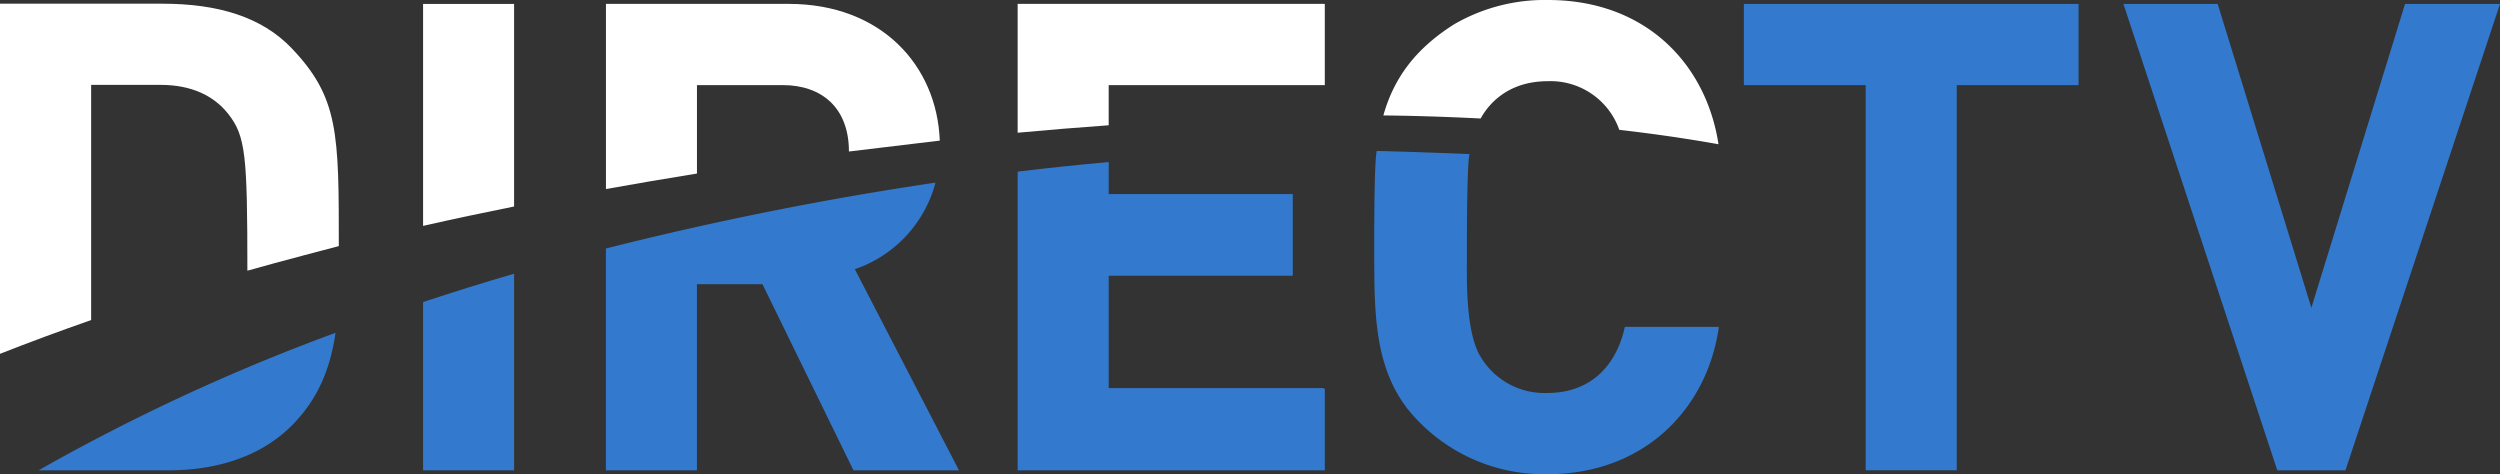
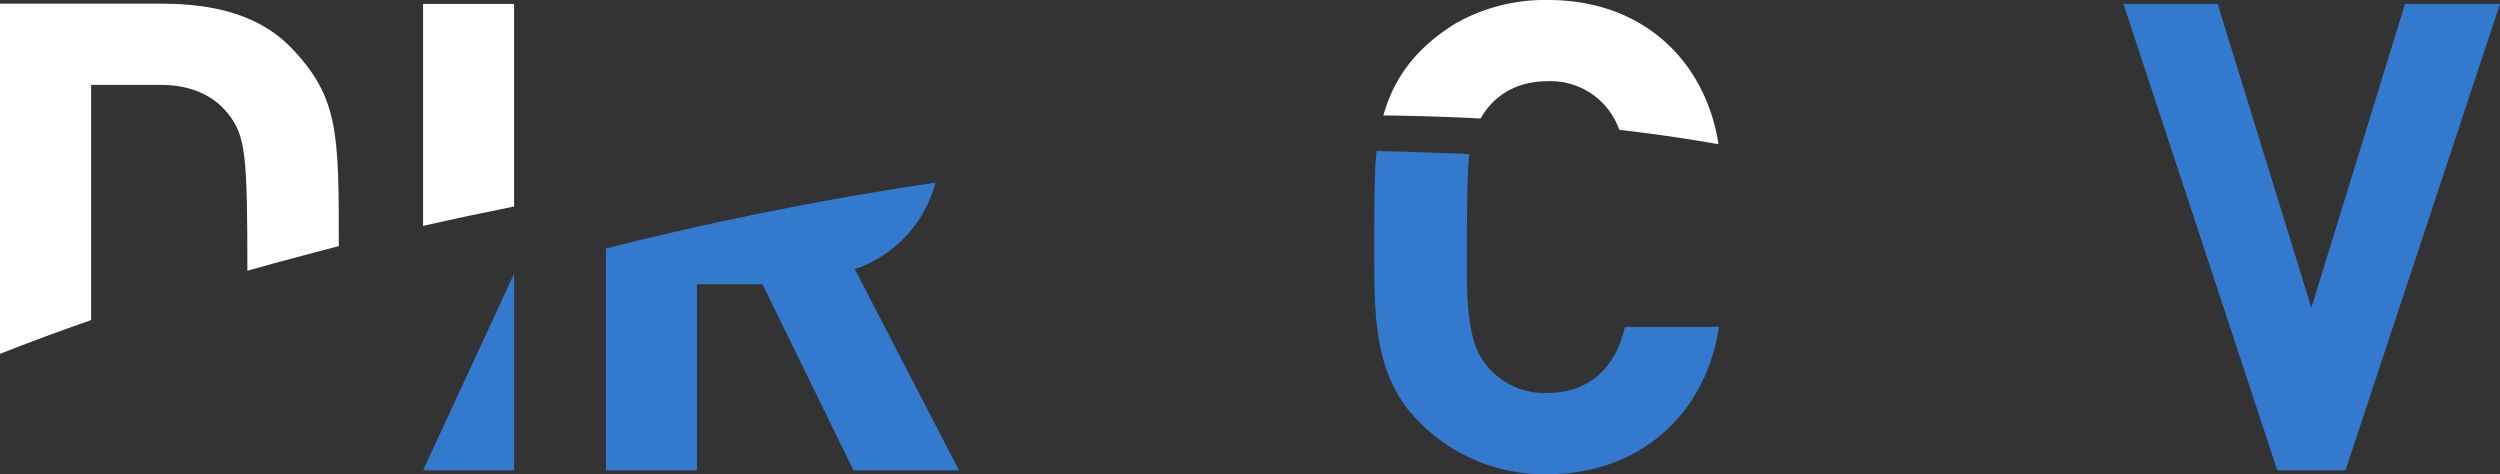
<svg xmlns="http://www.w3.org/2000/svg" width="408.89" height="77.555" viewBox="0 0 408.89 77.555">
  <rect x="0" y="0" width="408.89" height="77.555" fill="#333333" stroke="none" />
  <path d="M310.913,146.6c-1.5,6.8-6,10.816-12.667,10.816a12.17,12.17,0,0,1-10.884-5.846c-2.542-3.995-2.287-13.066-2.287-15.841h0s-.069-15.481.432-17.388c-5.939-.244-11.513-.413-15.174-.512-.532,2.305-.4,19.882-.4,19.882h.005c.042,8.524.66,16.205,5.487,22.37A28.64,28.64,0,0,0,298.219,170.7c16,0,26.2-10.818,28.071-24.1Z" transform="translate(-45.156 -93.142)" fill="#337ace" />
  <path d="M287.32,112.524c.523-.887,3.3-6.1,10.973-6.1A11.908,11.908,0,0,1,310,114.377c5.342.615,10.824,1.387,16.225,2.358-1.983-13.006-11.773-23.593-27.9-23.593A29.549,29.549,0,0,0,283.013,97.1c-6.5,4.1-9.928,8.971-11.6,14.923C275.138,112.06,280.691,112.183,287.32,112.524Z" transform="translate(-45.156 -93.142)" fill="#fff" />
  <path d="M92.86,101.032c-4.923-5.155-12.117-7.285-21.153-7.285H45.156v57.265q7.212-2.836,14.906-5.521V107.025h11.4c4.918,0,8.629,1.719,11,4.721,2.873,3.634,3.154,6.7,3.154,25.67,4.867-1.388,14.955-4.024,14.955-4.024C100.573,115,100.577,109.111,92.86,101.032Z" transform="translate(-45.156 -93.142)" fill="#fff" />
  <path d="M184.968,137.167a20.468,20.468,0,0,0,13.19-14.154,548.425,548.425,0,0,0-53.9,10.773v36.279h14.885V139.627h10.72l14.885,30.438H202v0h0Z" transform="translate(-45.156 -93.142)" fill="#337ace" />
-   <path d="M261.728,156.622H226.49V138.239h30.1v-.108h.007V124.88H226.49v-5.235q-7.354.66-14.888,1.565v48.855h50.235v-13.3h-.109Z" transform="translate(-45.156 -93.142)" fill="#337ace" />
-   <path d="M72.712,170.066c7.924,0,15.107-2.261,20.148-7.308,4.467-4.464,6.37-9.632,7.171-15.18a325.747,325.747,0,0,0-48.562,22.488Z" transform="translate(-45.156 -93.142)" fill="#337ace" />
-   <path d="M114.353,170.065h14.885V137.906q-7.614,2.226-14.885,4.638Z" transform="translate(-45.156 -93.142)" fill="#337ace" />
+   <path d="M114.353,170.065h14.885V137.906Z" transform="translate(-45.156 -93.142)" fill="#337ace" />
  <path d="M114.353,130.086q7.289-1.653,14.885-3.171V93.782H114.353Z" transform="translate(-45.156 -93.142)" fill="#fff" />
-   <path d="M261.728,93.777H211.6V114.85q7.468-.69,14.888-1.219v-6.57h35.347V93.782h-.109Z" transform="translate(-45.156 -93.142)" fill="#fff" />
  <path d="M428.77,170.065H417.622L392.455,93.782h15.412l15.328,49.7,15.321-49.7h15.529Z" transform="translate(-45.156 -93.142)" fill="#337ace" />
-   <path d="M365.194,107.061v63H350.3v-63H330.377V93.78h54.739v13.281Z" transform="translate(-45.156 -93.142)" fill="#337ace" />
-   <path d="M159.148,107.061H173.18c6.363,0,10.824,3.7,10.824,10.862l14.858-1.784c-.465-12.3-9.584-22.362-24.706-22.362H144.263v30.284q7.377-1.326,14.885-2.535Z" transform="translate(-45.156 -93.142)" fill="#fff" />
</svg>